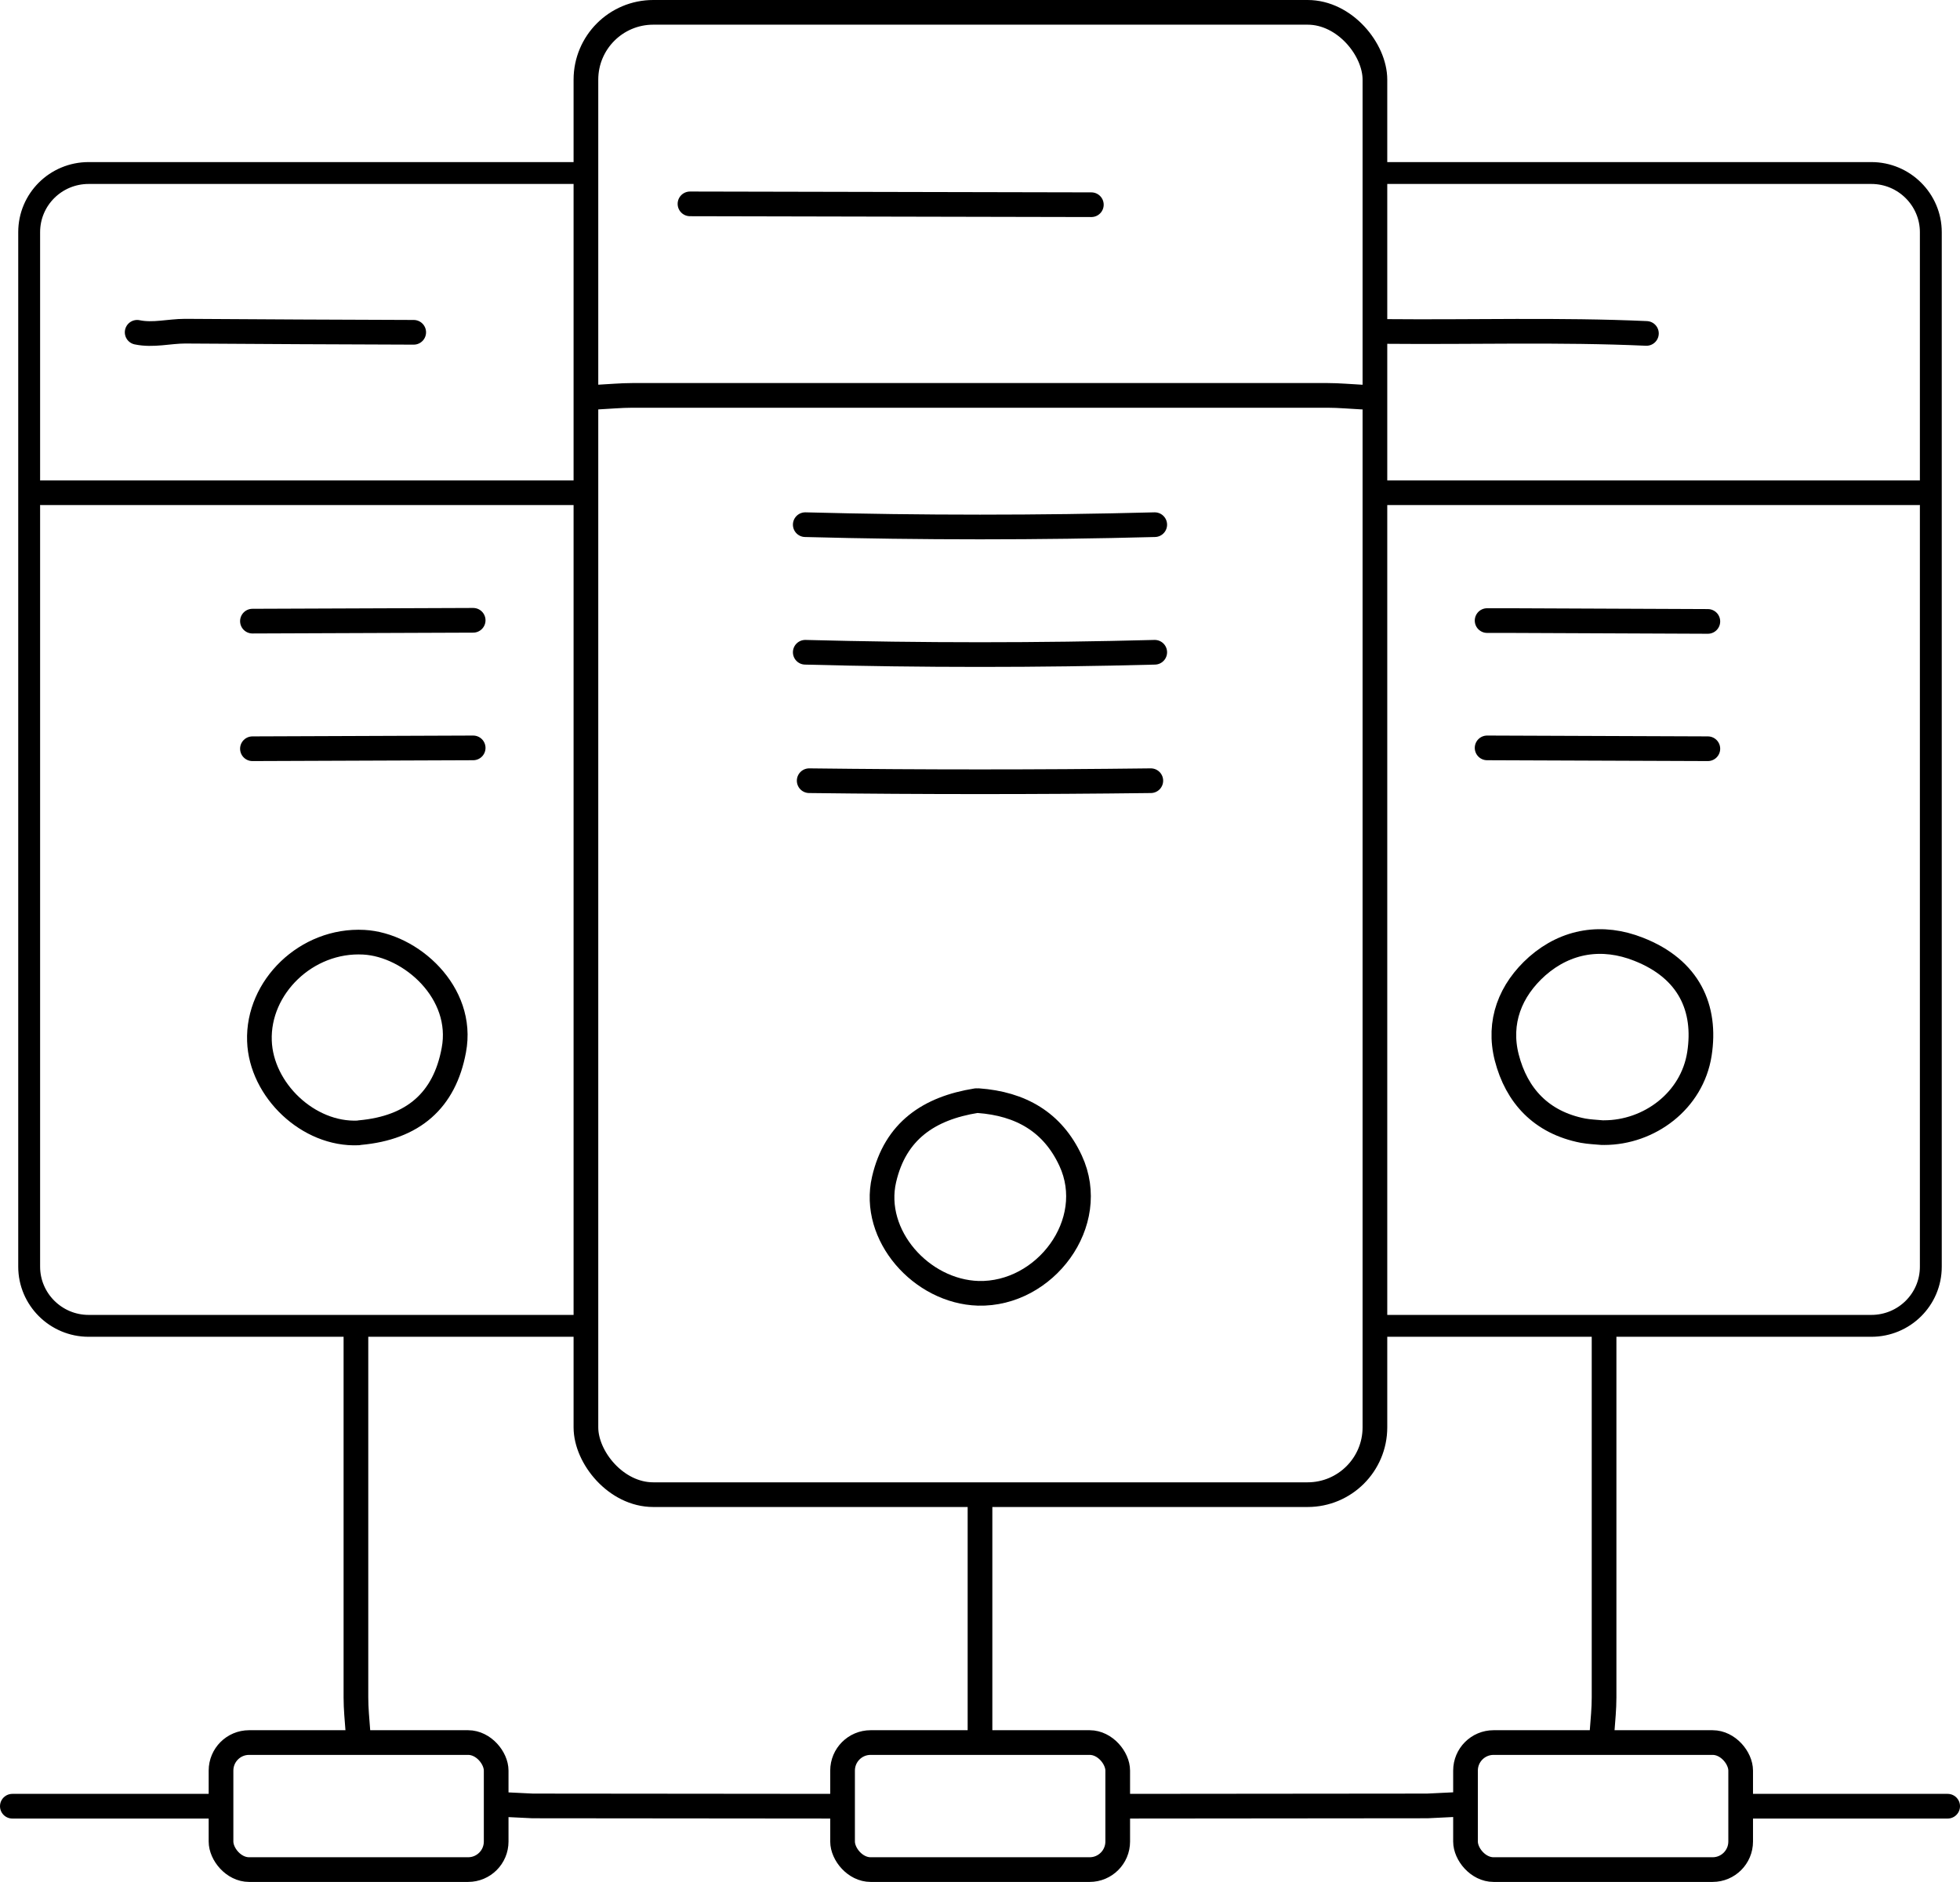
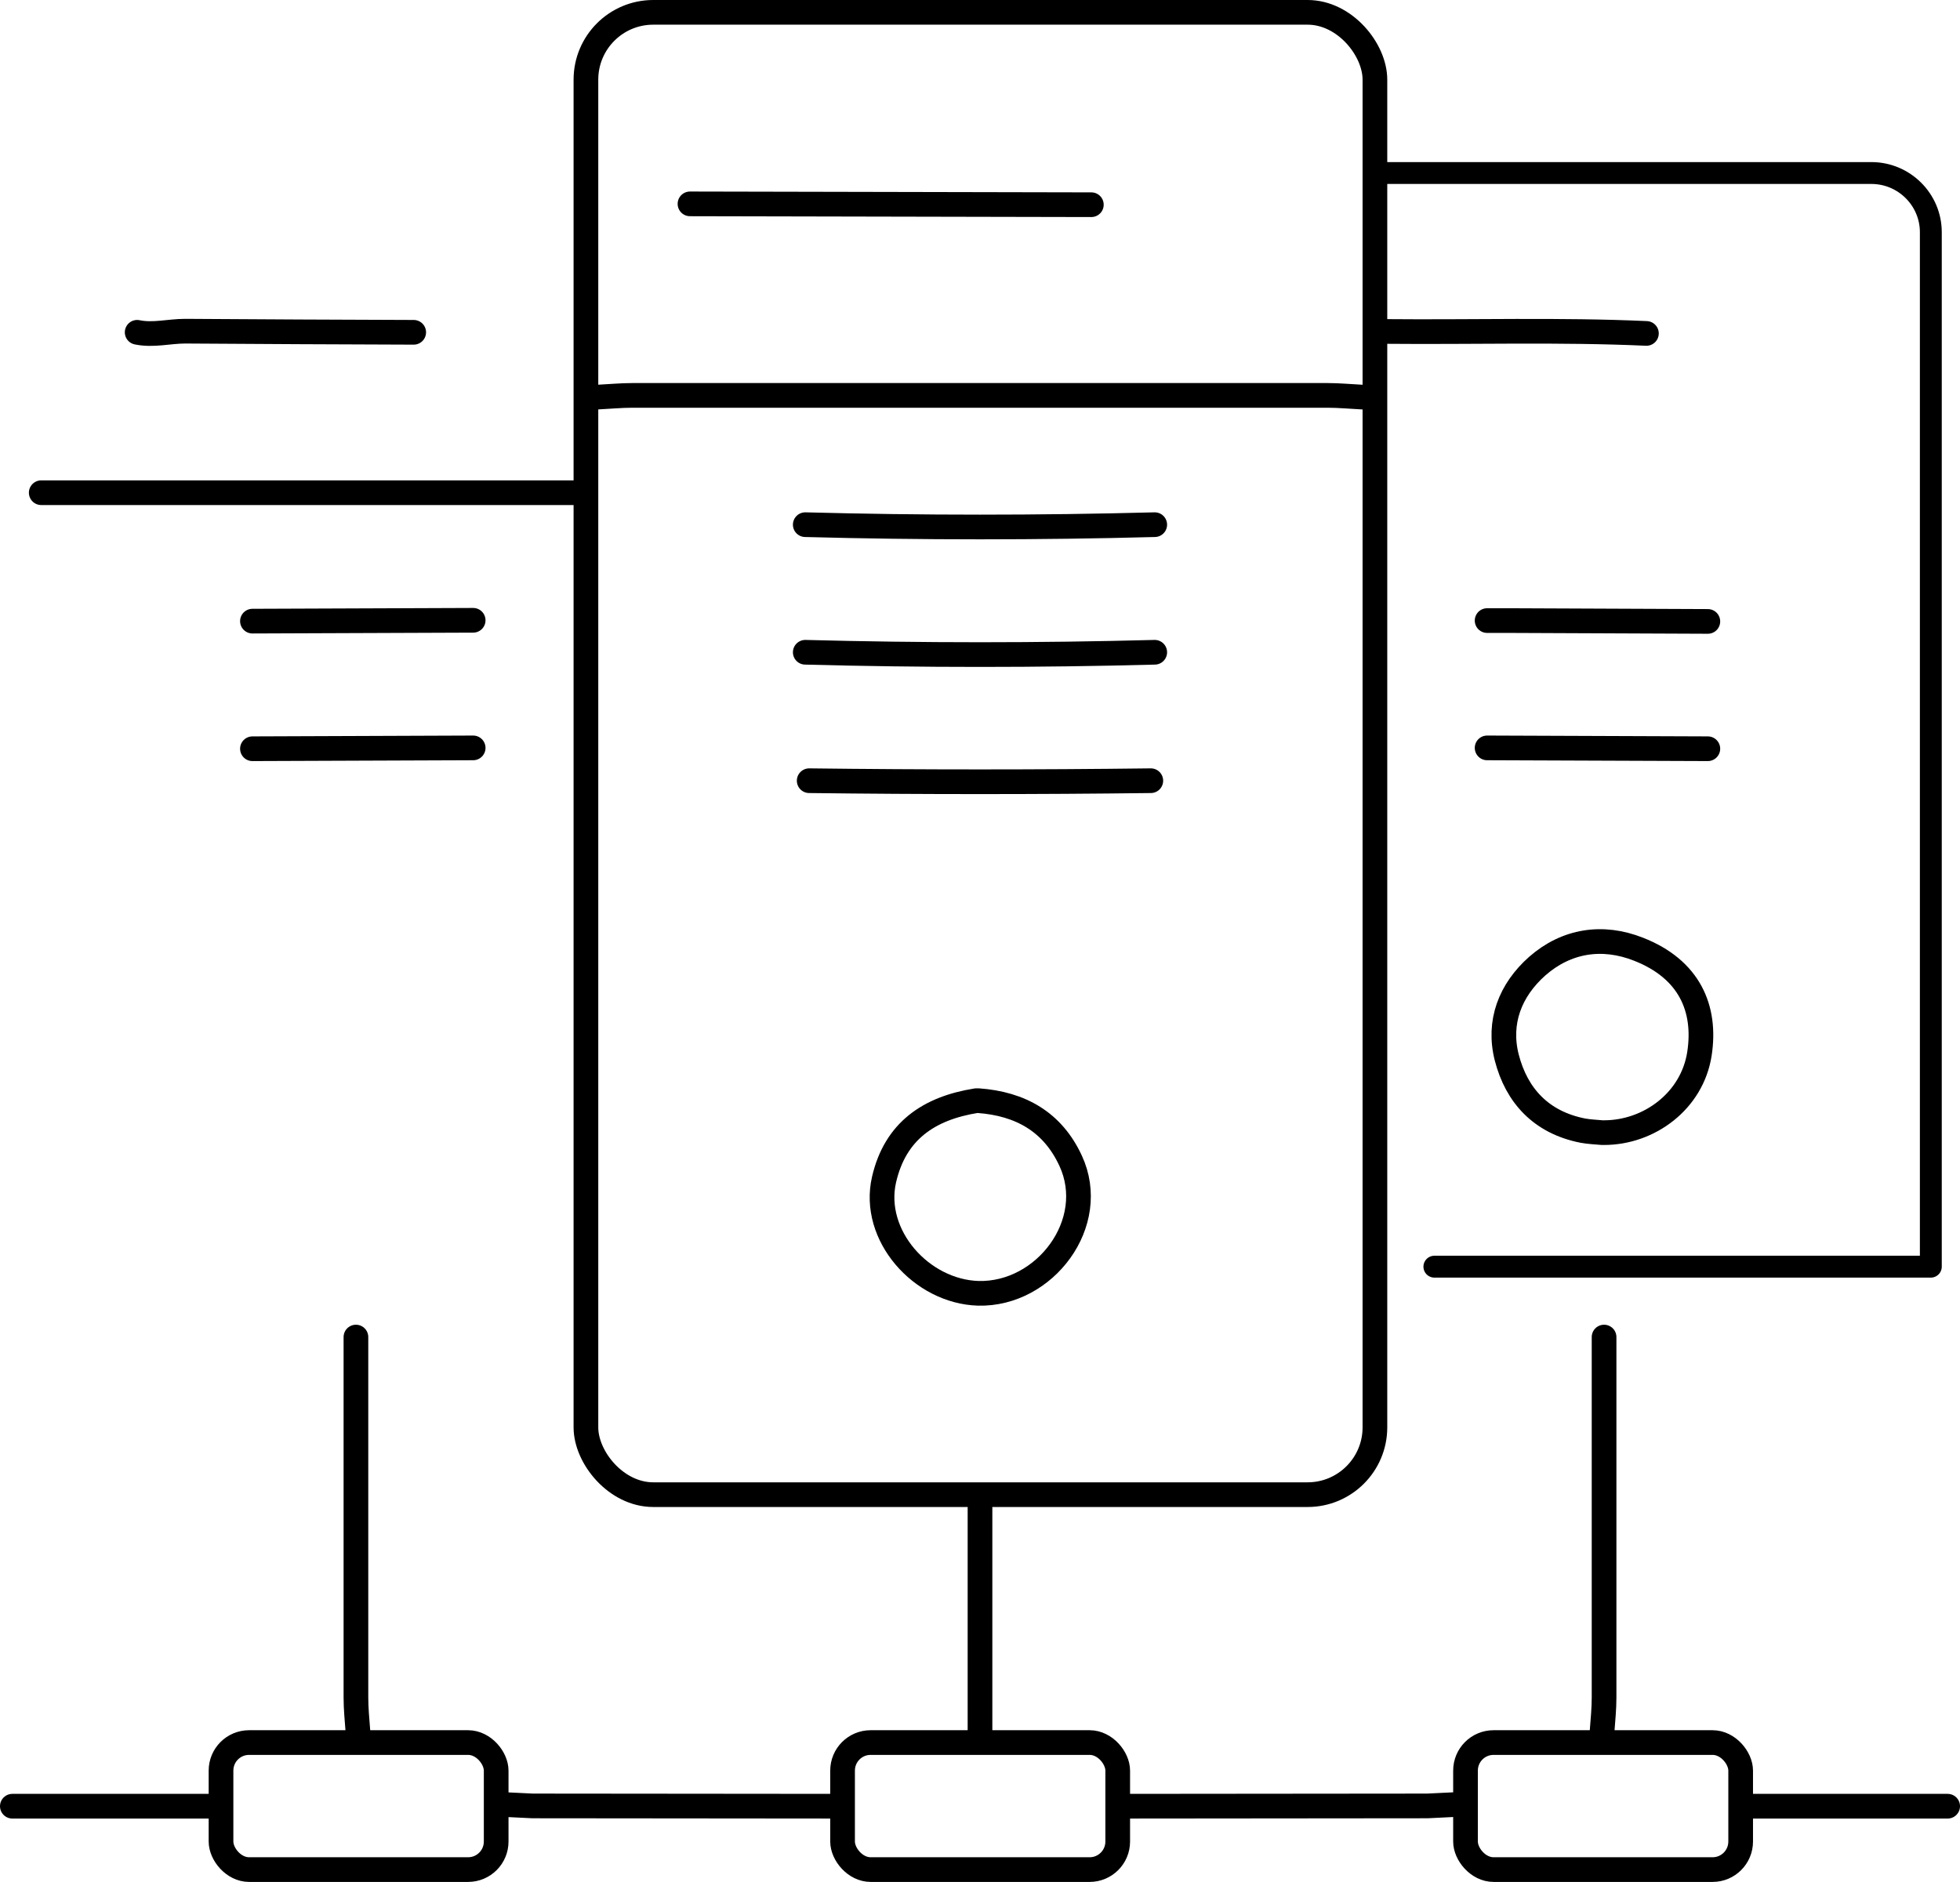
<svg xmlns="http://www.w3.org/2000/svg" id="_レイヤー_2" viewBox="0 0 69.88 67.11">
  <defs>
    <style>.cls-1{stroke-width:.88px;}.cls-1,.cls-2{fill:none;stroke:#000;stroke-linecap:round;stroke-linejoin:round;}.cls-2{stroke-width:.78px;}</style>
  </defs>
  <g id="_レイヤー_3">
    <path class="cls-1" d="M48.56,14.16c-.41-.02-.82-.06-1.23-.06-8.26,0-16.52,0-24.78,0-.41,0-.82.04-1.23.06" />
    <path class="cls-1" d="M57.19,40.39c1.61,0,3.14-1.13,3.4-2.81.25-1.62-.36-3.02-2.17-3.73-1.29-.51-2.57-.31-3.61.6-.97.86-1.41,2-1.09,3.26.35,1.36,1.23,2.32,2.72,2.61.22.04.46.05.68.07" />
-     <path class="cls-1" d="M12.83,40.39c1.9-.17,3.02-1.15,3.35-2.94.39-2.05-1.53-3.76-3.21-3.85-2.04-.11-3.79,1.6-3.72,3.52.06,1.75,1.74,3.36,3.52,3.28" />
    <path class="cls-1" d="M1.47,17.57h19.03" />
-     <path class="cls-1" d="M49.39,17.57h19.03" />
    <path class="cls-1" d="M57.19,47.68c0,4.28,0,8.56,0,12.85,0,.4-.04.8-.07,1.2" />
    <path class="cls-1" d="M12.69,47.68c0,4.28,0,8.56,0,12.85,0,.4.04.8.07,1.2" />
    <path class="cls-1" d="M38.91,7.3c-4.77-.01-9.54-.02-14.31-.03" />
    <path class="cls-1" d="M41.17,18.71c-4.15.11-8.31.11-12.46,0" />
    <path class="cls-1" d="M41.17,23.26c-4.15.11-8.31.11-12.46,0" />
    <path class="cls-1" d="M41.03,27.84c-4.06.05-8.12.05-12.18,0" />
    <polyline class="cls-1" points="29.81 64.41 18.99 64.4 17.76 64.34" />
    <polyline class="cls-1" points="52.12 64.34 50.89 64.4 40.08 64.41" />
    <path class="cls-1" d="M14.75,11.85c-2.72-.01-5.43-.02-8.15-.04-.57,0-1.14.16-1.71.04" />
    <path class="cls-1" d="M49.39,11.82c3.1.03,6.21-.07,9.31.07" />
    <path class="cls-1" d="M34.94,53.43v8.3" />
    <path class="cls-1" d="M16.87,22.12c-2.62.01-5.25.02-7.87.03" />
    <path class="cls-1" d="M60.89,22.16c-2.37-.01-4.75-.02-7.12-.03-.25,0-.5,0-.75,0" />
    <path class="cls-1" d="M16.87,26.67c-2.62.01-5.25.02-7.87.03" />
    <path class="cls-1" d="M60.89,26.7c-2.62-.01-5.25-.02-7.87-.03" />
    <line class="cls-1" x1="7.63" y1="64.41" x2=".44" y2="64.41" />
    <line class="cls-1" x1="62.25" y1="64.41" x2="69.44" y2="64.41" />
    <path class="cls-1" d="M34.81,39.25c-1.69.27-2.89,1.08-3.29,2.81-.46,1.99,1.33,4,3.36,4.06,2.37.06,4.32-2.51,3.29-4.73-.64-1.38-1.78-2.03-3.29-2.14" />
    <rect class="cls-1" x="7.88" y="62.14" width="9.81" height="4.53" rx="1" ry="1" />
    <rect class="cls-1" x="30.04" y="62.14" width="9.81" height="4.53" rx="1" ry="1" />
    <rect class="cls-1" x="52.25" y="62.14" width="9.81" height="4.53" rx="1" ry="1" />
    <rect class="cls-1" x="20.89" y=".44" width="28.13" height="52.86" rx="2.4" ry="2.4" />
-     <path class="cls-2" d="M20.5,47.28H3.16c-1.17,0-2.12-.95-2.12-2.11V8.28c0-1.17.95-2.11,2.12-2.11h17.34" />
-     <path class="cls-2" d="M49.02,6.17h17.7c1.17,0,2.12.95,2.12,2.11v36.89c0,1.17-.95,2.11-2.12,2.11h-17.7" />
+     <path class="cls-2" d="M49.02,6.17h17.7c1.17,0,2.12.95,2.12,2.11v36.89h-17.7" />
  </g>
</svg>